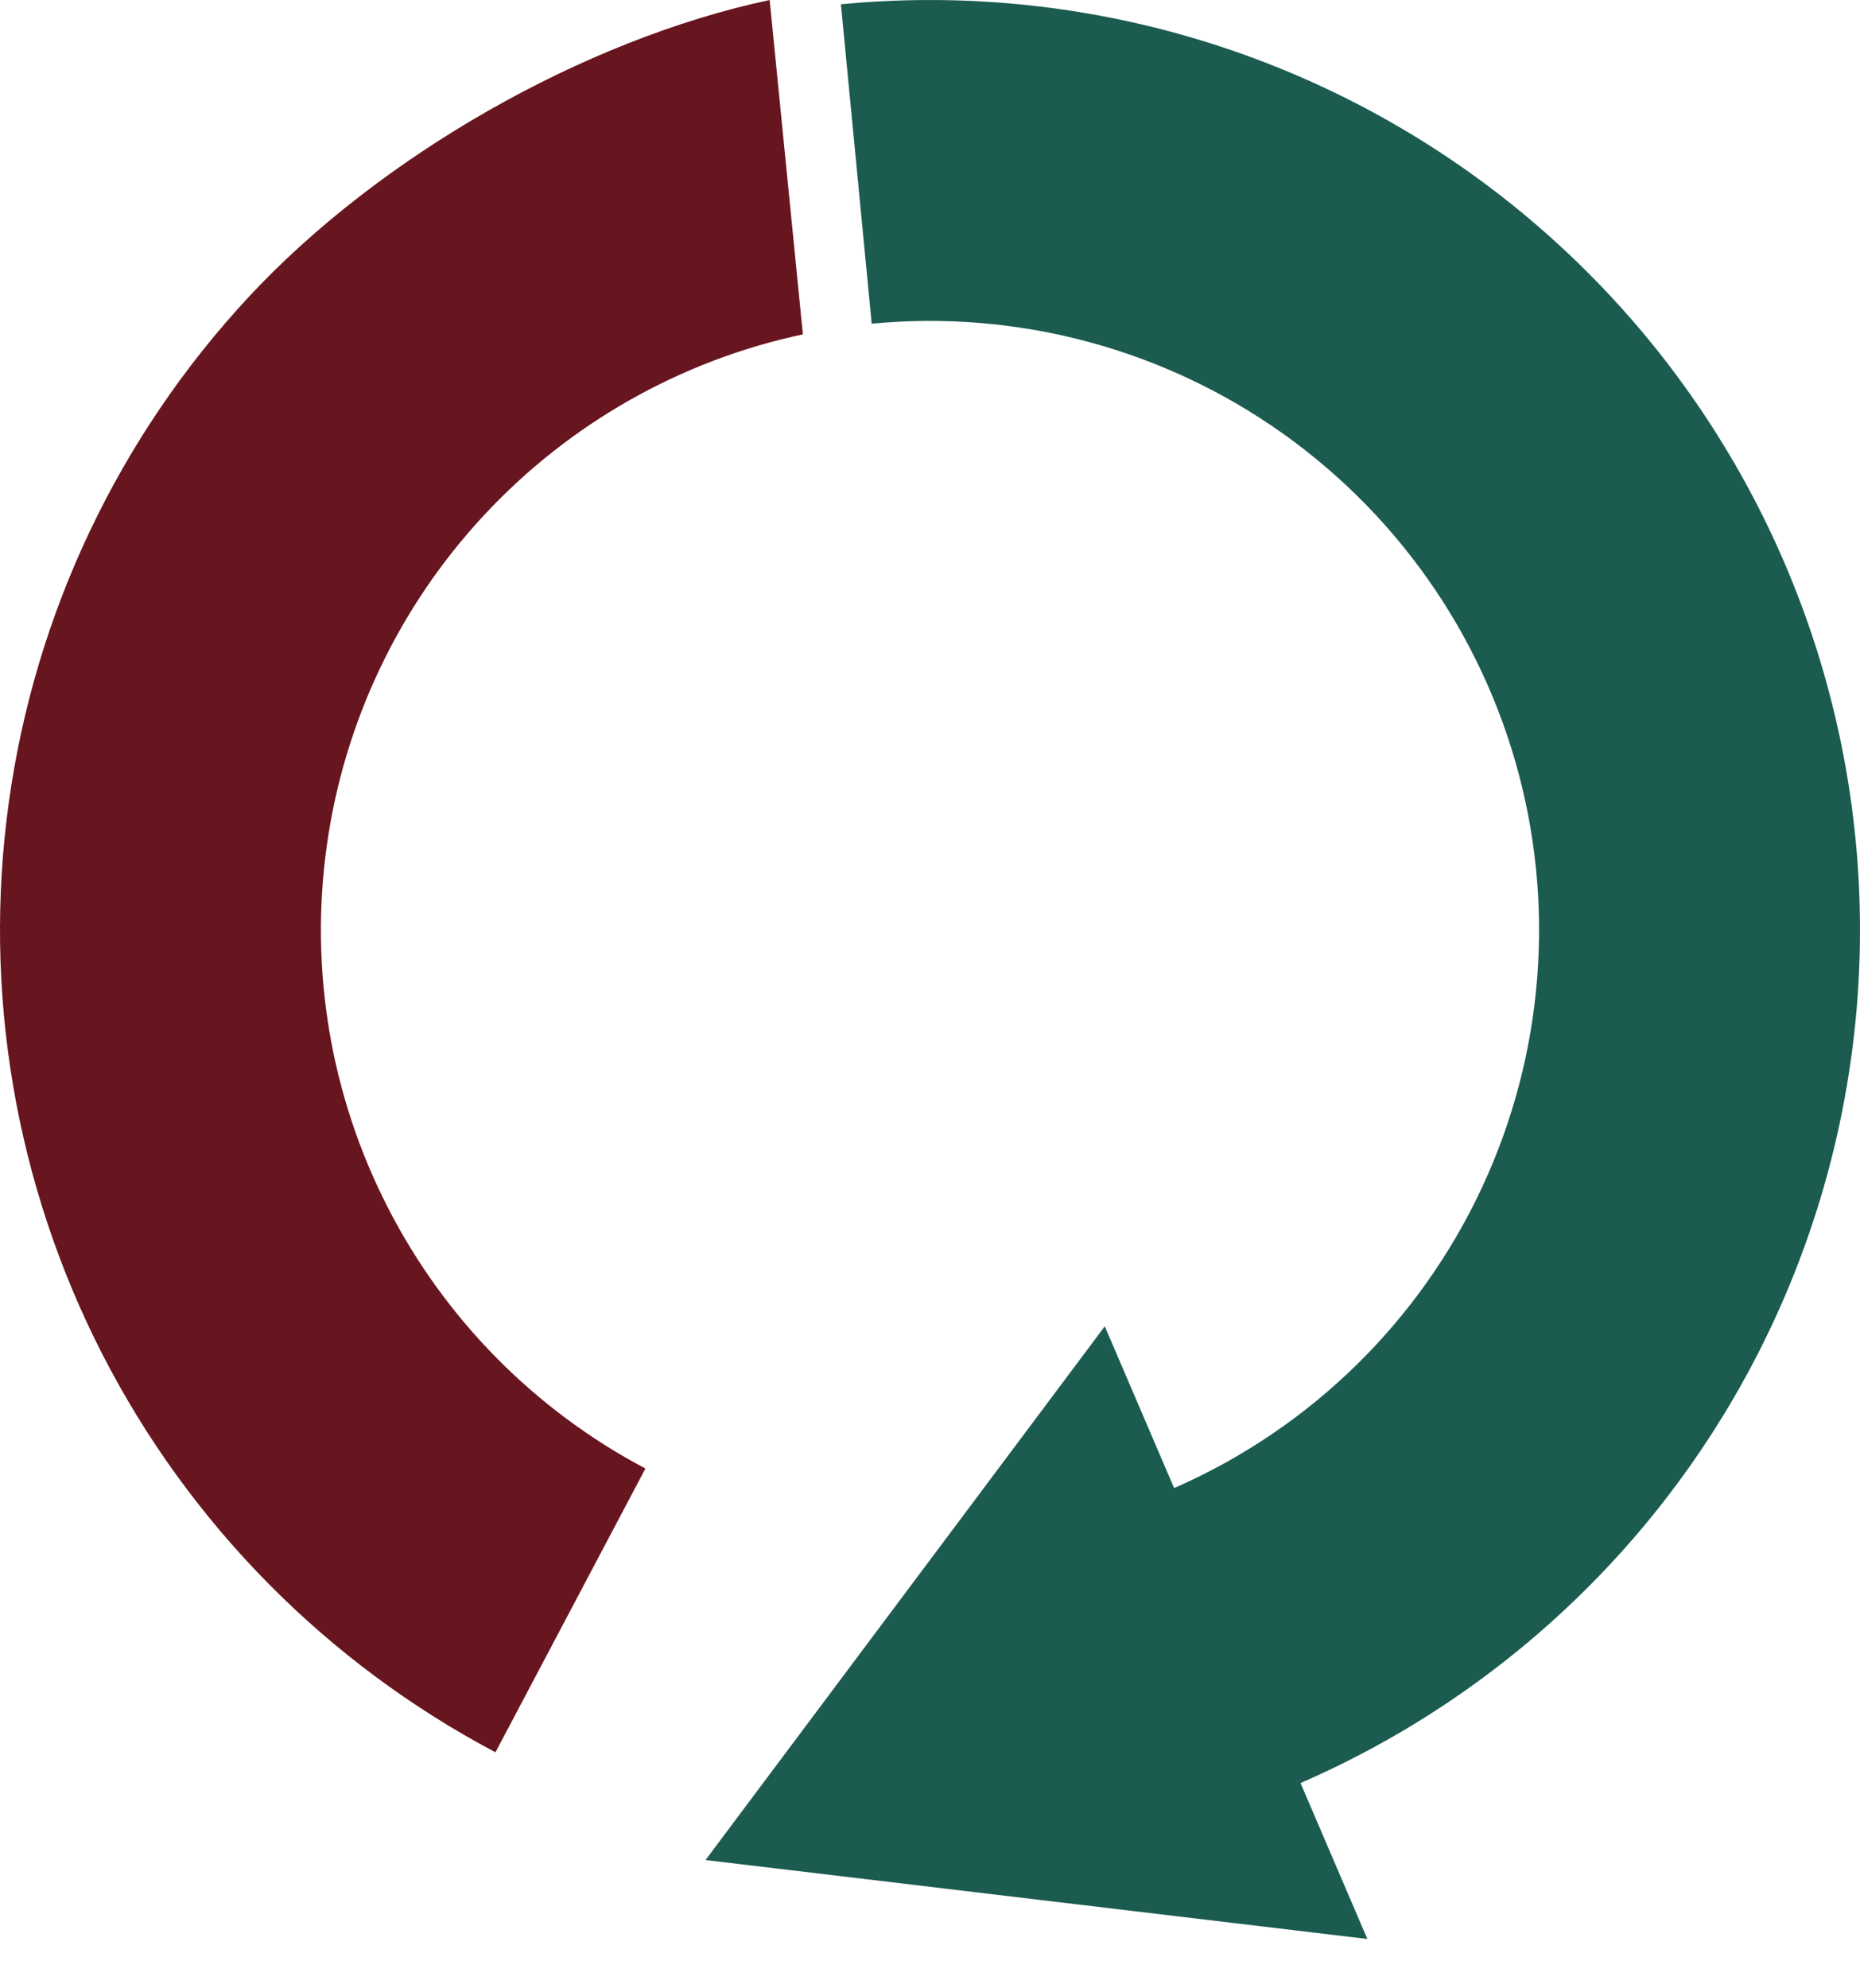
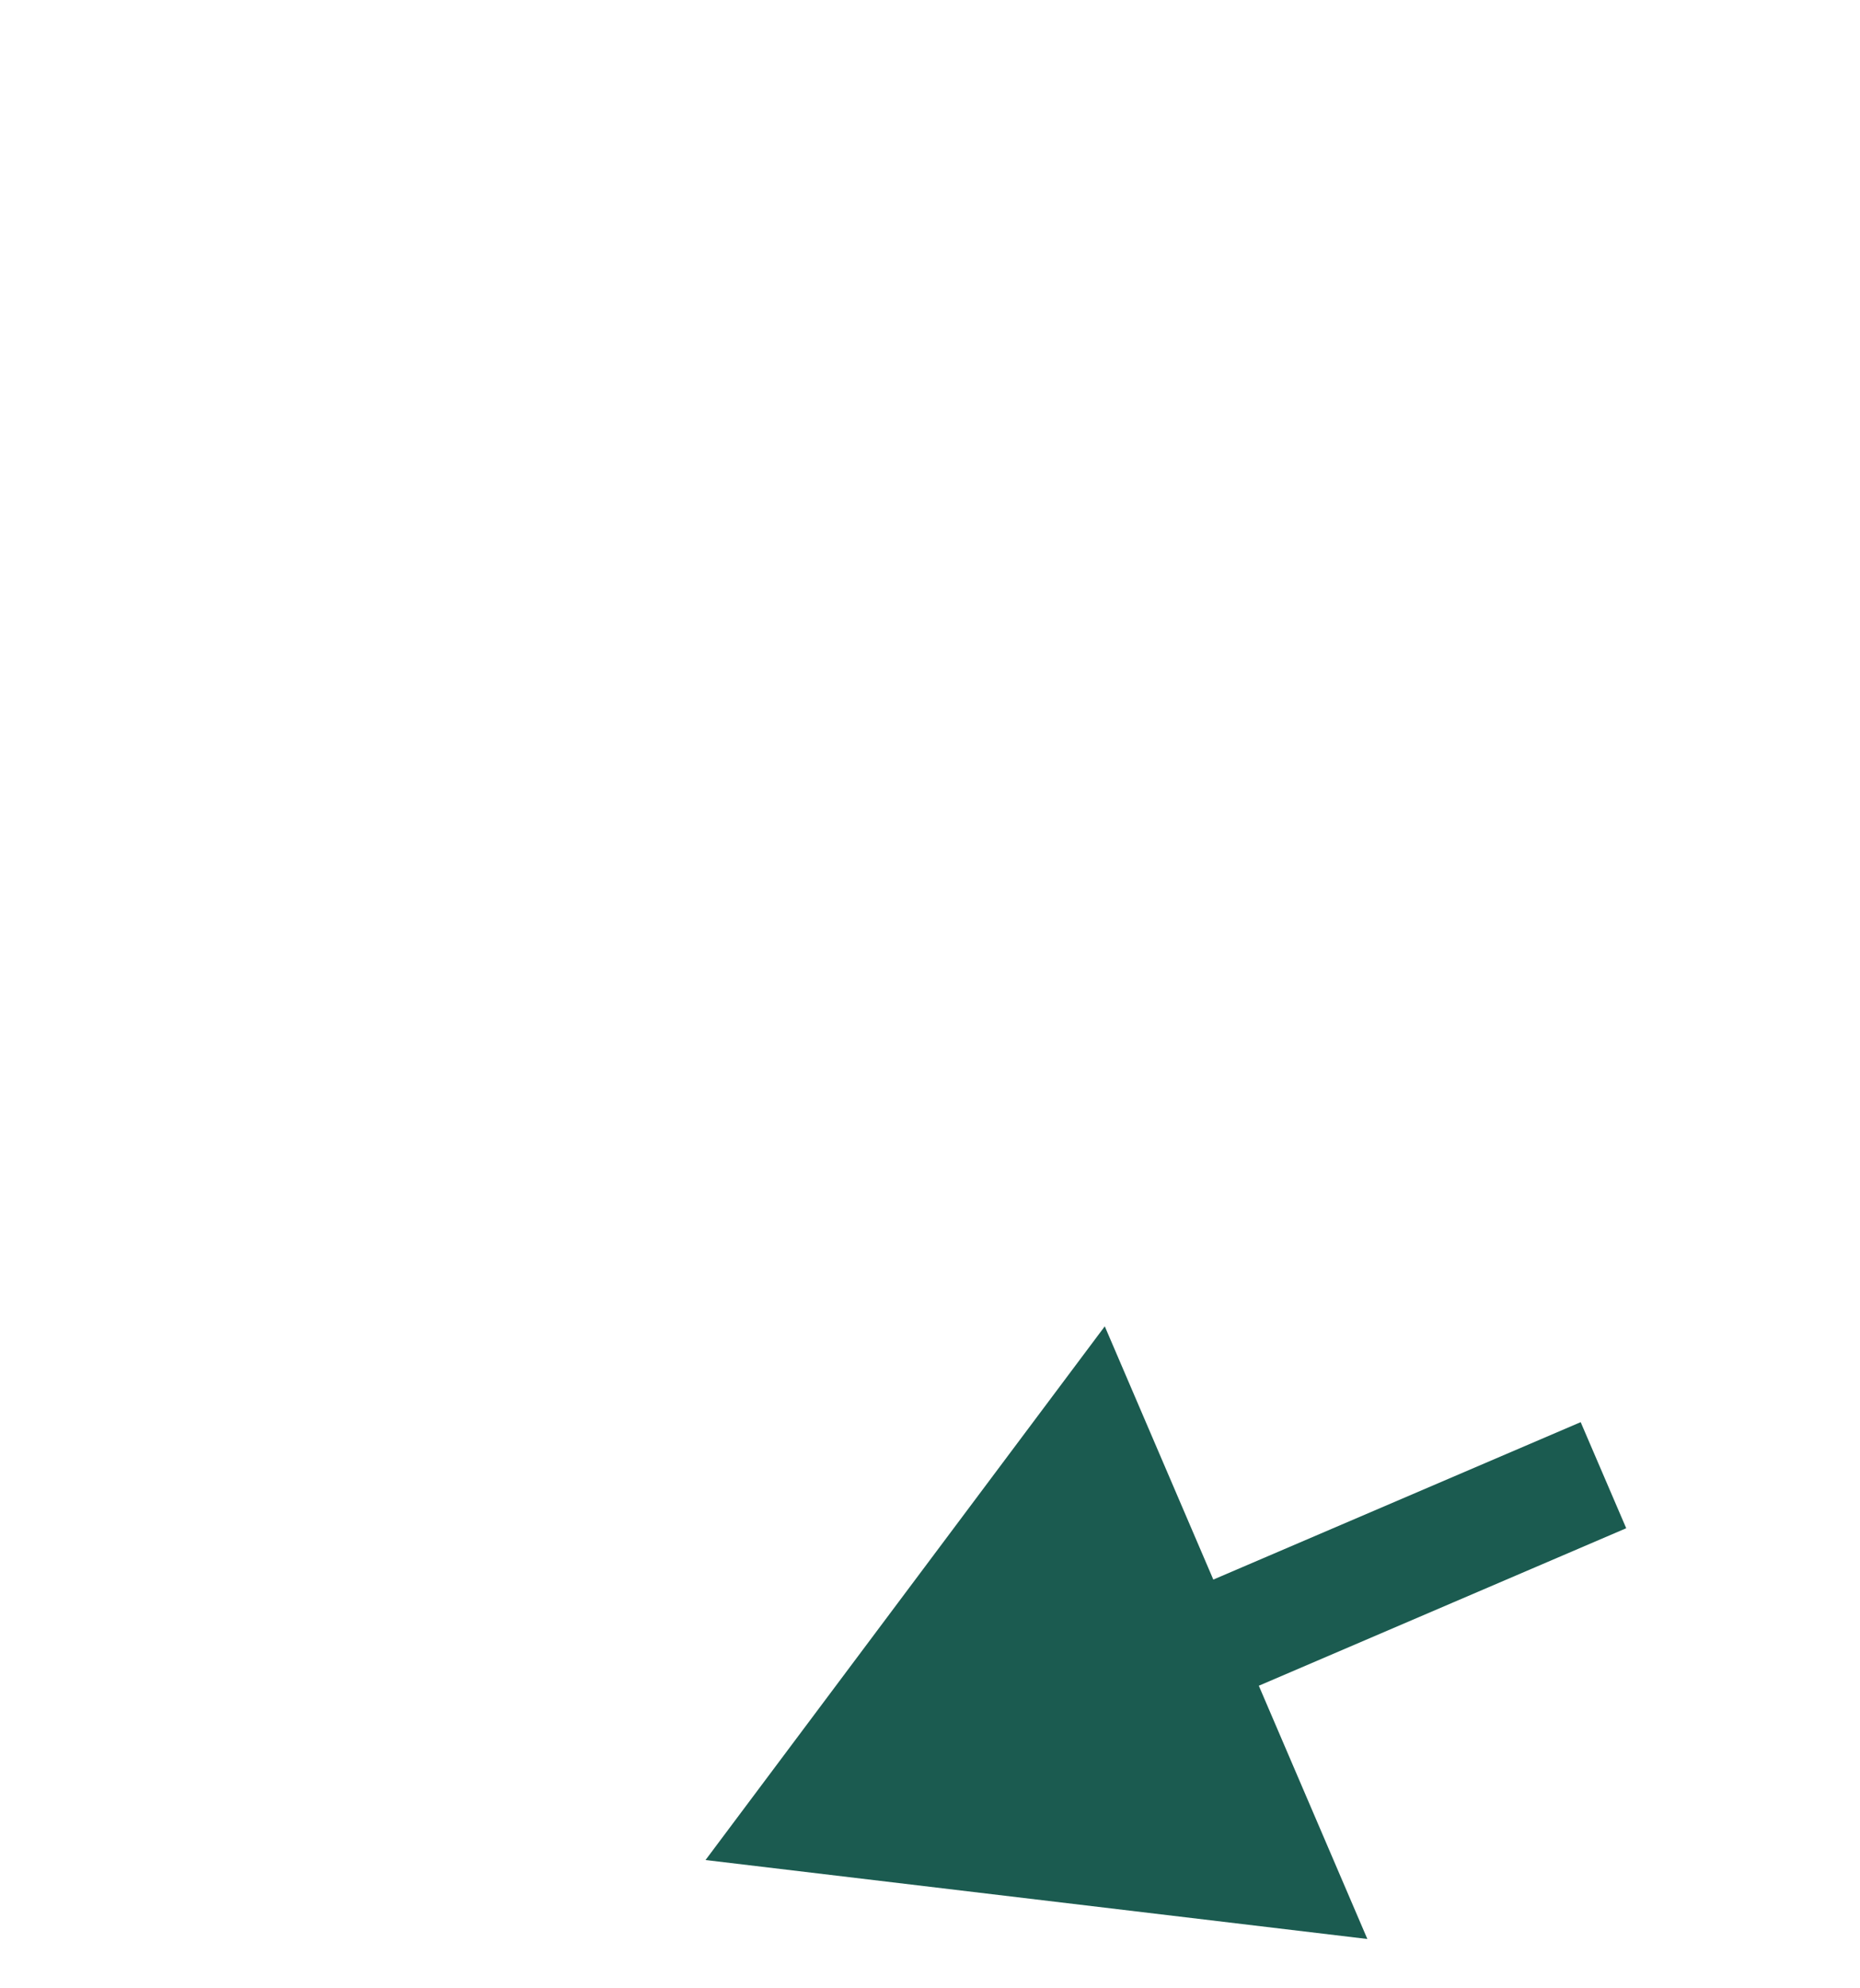
<svg xmlns="http://www.w3.org/2000/svg" width="29" height="31" viewBox="0 0 29 31" fill="none">
  <g clip-path="url(#clip0_2297_1188)">
-     <path d="M12 0C9.088 0.621 5.912 2.444 3.883 4.624C1.855 6.804 0.547 9.556 0.138 12.506C-0.272 15.455 0.237 18.459 1.594 21.11C2.952 23.76 5.092 25.928 7.725 27.32L10.063 22.896C8.338 21.985 6.937 20.565 6.048 18.829C5.158 17.093 4.825 15.126 5.094 13.194C5.362 11.262 6.218 9.46 7.547 8.032C8.875 6.604 10.611 5.619 12.518 5.213L12 0Z" fill="#67151E" />
-     <path d="M19.792 28C23.048 26.723 25.734 24.312 27.353 21.212C28.972 18.111 29.416 14.53 28.602 11.127C27.789 7.725 25.773 4.732 22.926 2.699C20.079 0.667 16.593 -0.268 13.111 0.067L13.591 5.047C15.871 4.828 18.154 5.44 20.018 6.771C21.883 8.103 23.203 10.063 23.736 12.291C24.269 14.519 23.978 16.865 22.918 18.896C21.858 20.927 20.099 22.506 17.966 23.342L19.792 28Z" fill="#1B5B50" />
    <path d="M11 29L21.319 30.231L17.225 20.679L11 29ZM24.645 22.173L18.09 24.982L18.8 26.637L25.355 23.827L24.645 22.173Z" fill="#1B5B50" />
  </g>
  <defs>
    <clipPath id="clip0_2297_1188">
      <rect width="29" height="31" fill="white" />
    </clipPath>
  </defs>
</svg>